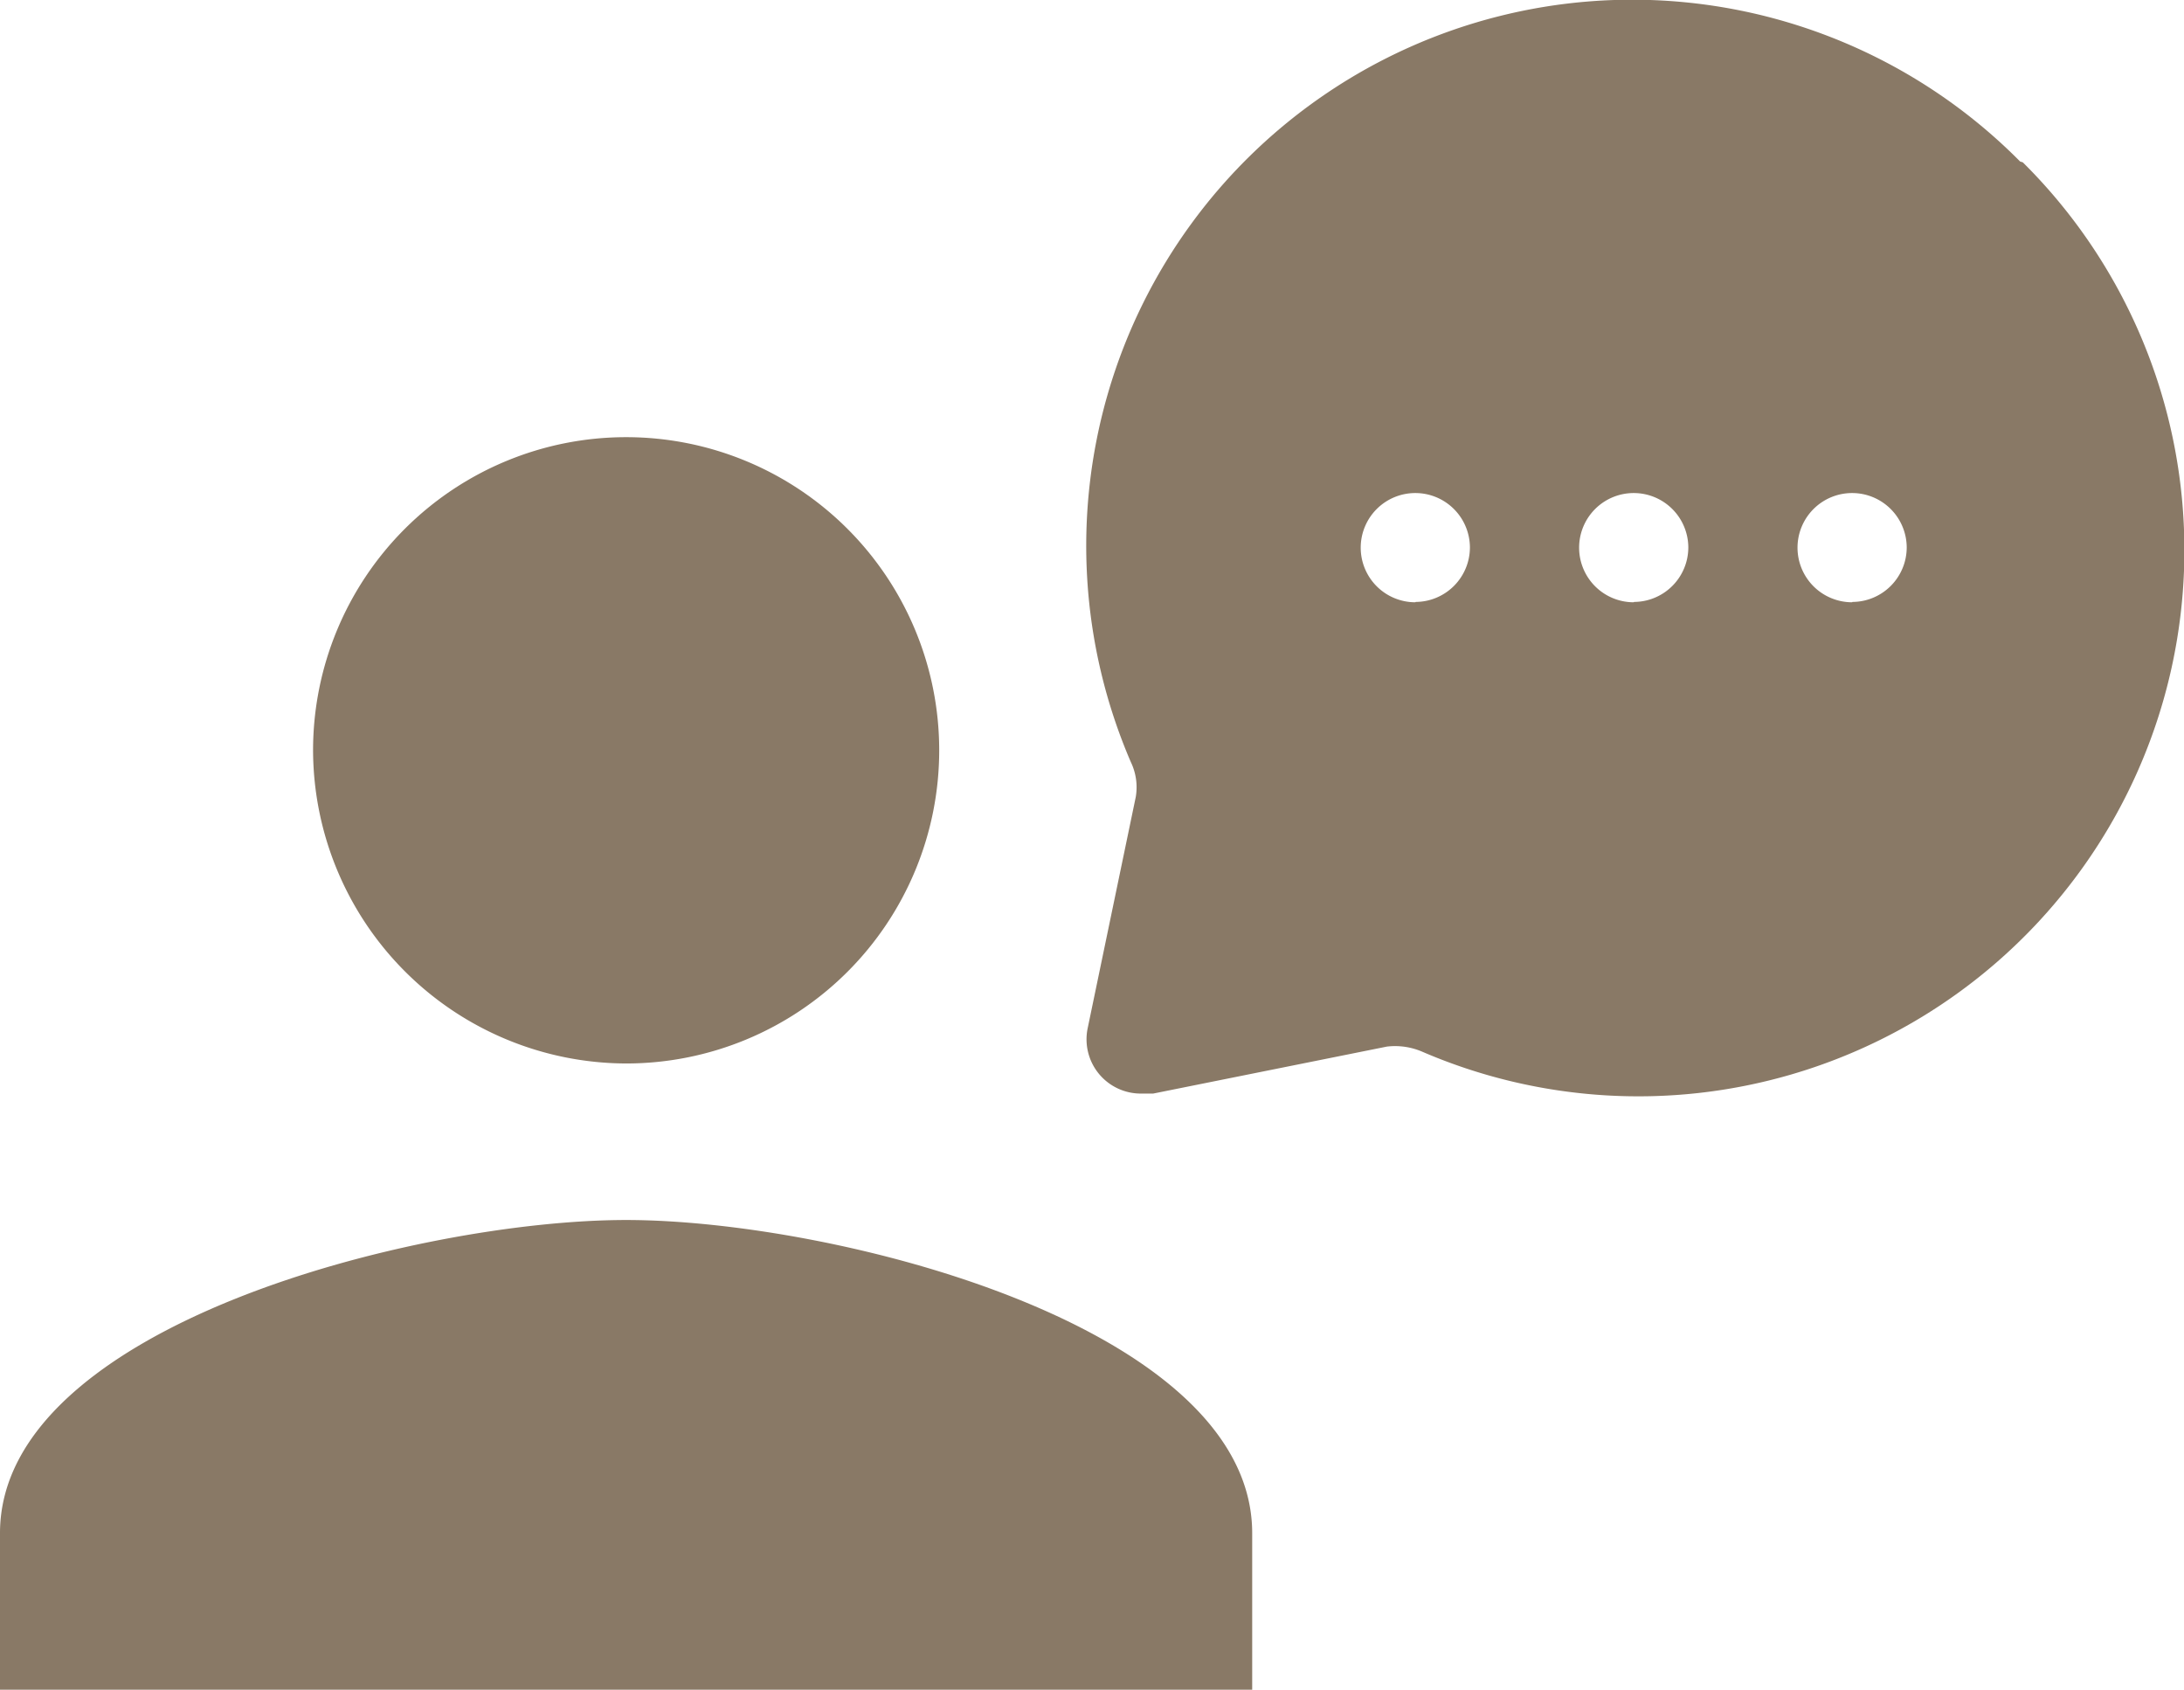
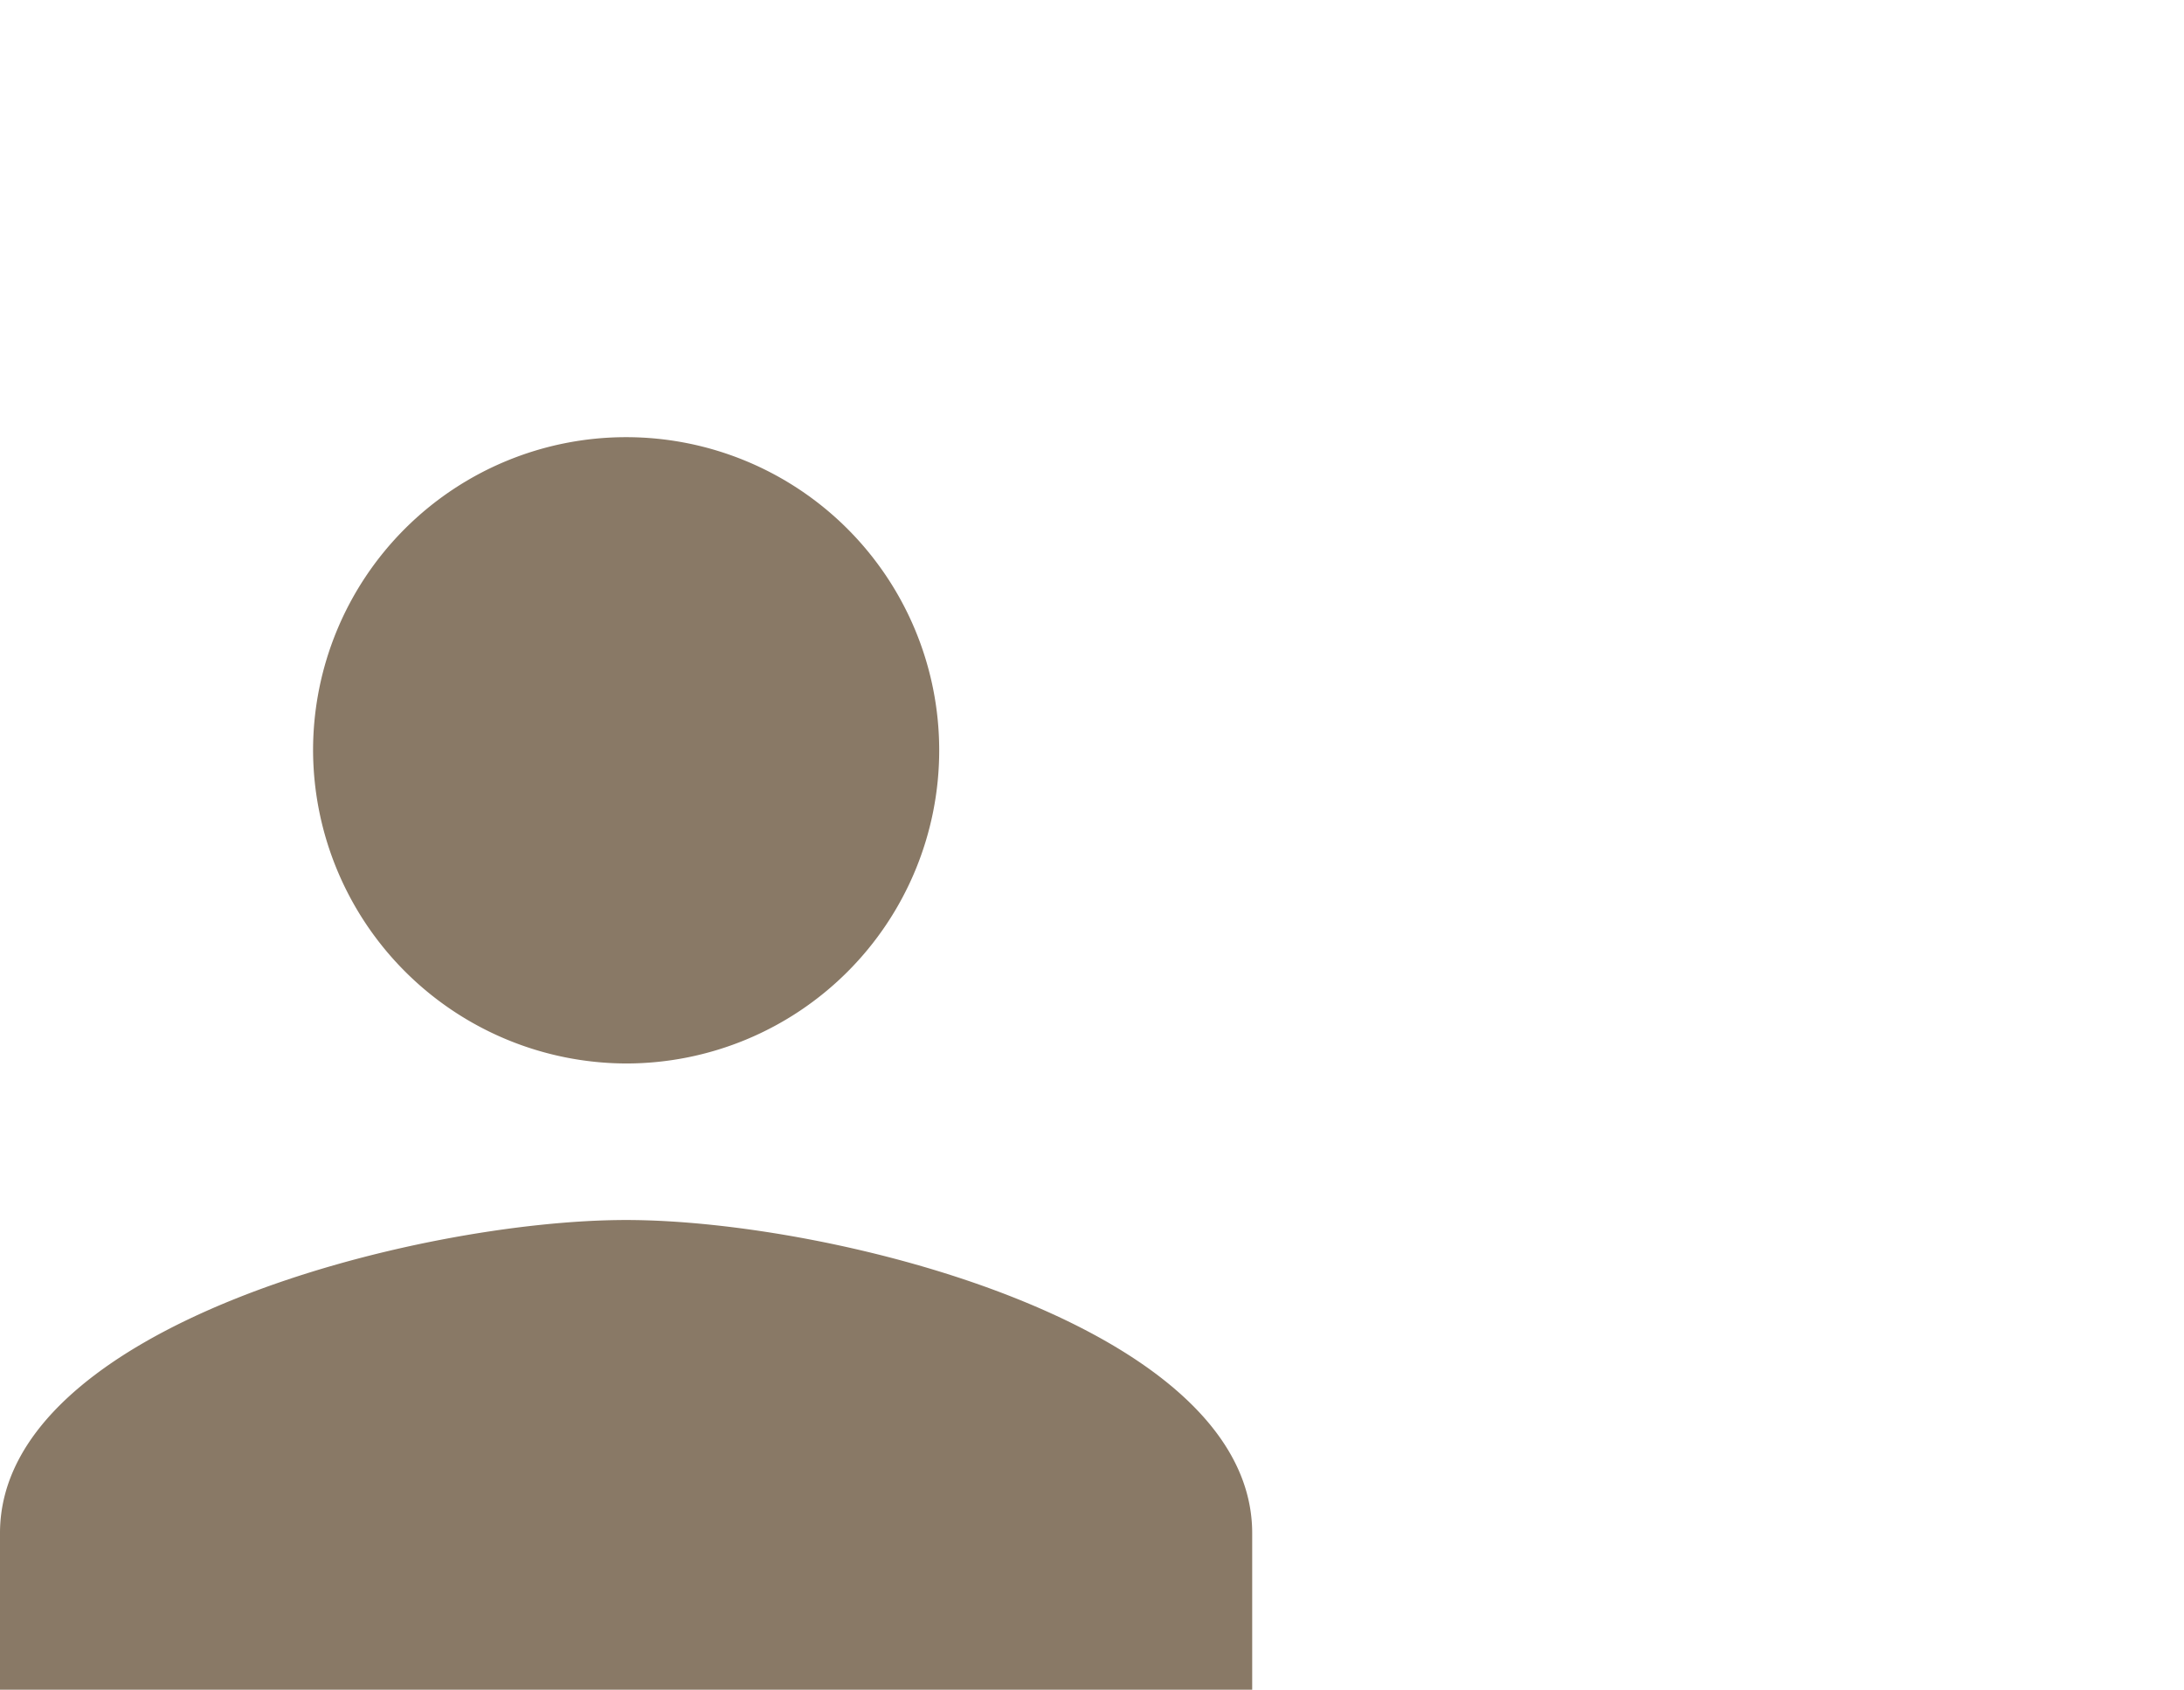
<svg xmlns="http://www.w3.org/2000/svg" width="26" height="20.11" viewBox="0 0 26 20.11">
  <g id="ico-voice-brown" transform="translate(-5175.065 13670.022)">
-     <path id="パス_1016" data-name="パス 1016" d="M13.087,3.9A6.5,6.5,0,0,0,2.5,11.047a.689.689,0,0,1,.059.416l-.572,2.75a.646.646,0,0,0,.65.78h.13l2.782-.559a.819.819,0,0,1,.416.059A6.5,6.5,0,0,0,13.119,3.91Zm-7.2,5.246a.65.65,0,1,1,.65-.65A.65.65,0,0,1,5.891,9.142Zm2.6,0a.65.65,0,1,1,.65-.65A.65.65,0,0,1,8.491,9.142Zm2.6,0a.65.65,0,1,1,.65-.65A.65.65,0,0,1,11.091,9.142Z" transform="translate(5186.027 -13672)" fill="#897966" />
-     <path id="パス_1017" data-name="パス 1017" d="M71.454,71.454a3.727,3.727,0,1,0-3.727-3.727A3.738,3.738,0,0,0,71.454,71.454Zm0,1.863c-2.469,0-7.454,1.258-7.454,3.727v1.863H78.907V77.044C78.907,74.575,73.923,73.317,71.454,73.317Z" transform="translate(5111.065 -13728.819)" fill="#897966" />
+     <path id="パス_1017" data-name="パス 1017" d="M71.454,71.454a3.727,3.727,0,1,0-3.727-3.727A3.738,3.738,0,0,0,71.454,71.454Zm0,1.863c-2.469,0-7.454,1.258-7.454,3.727v1.863H78.907V77.044C78.907,74.575,73.923,73.317,71.454,73.317" transform="translate(5111.065 -13728.819)" fill="#897966" />
  </g>
</svg>